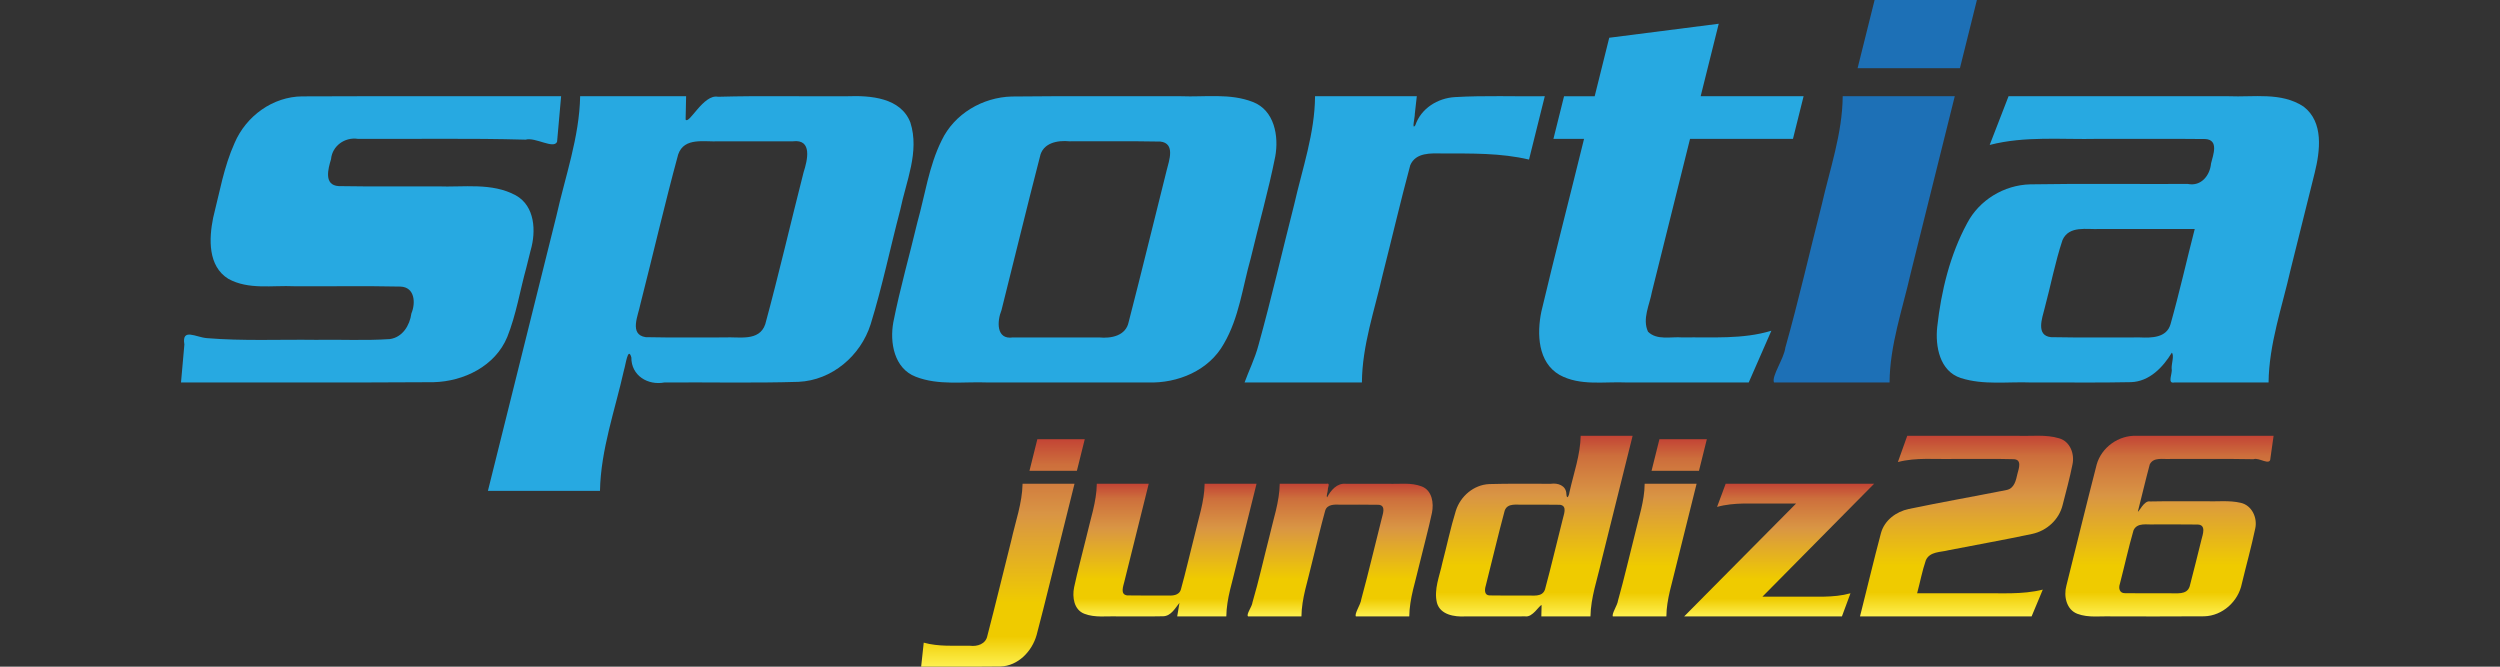
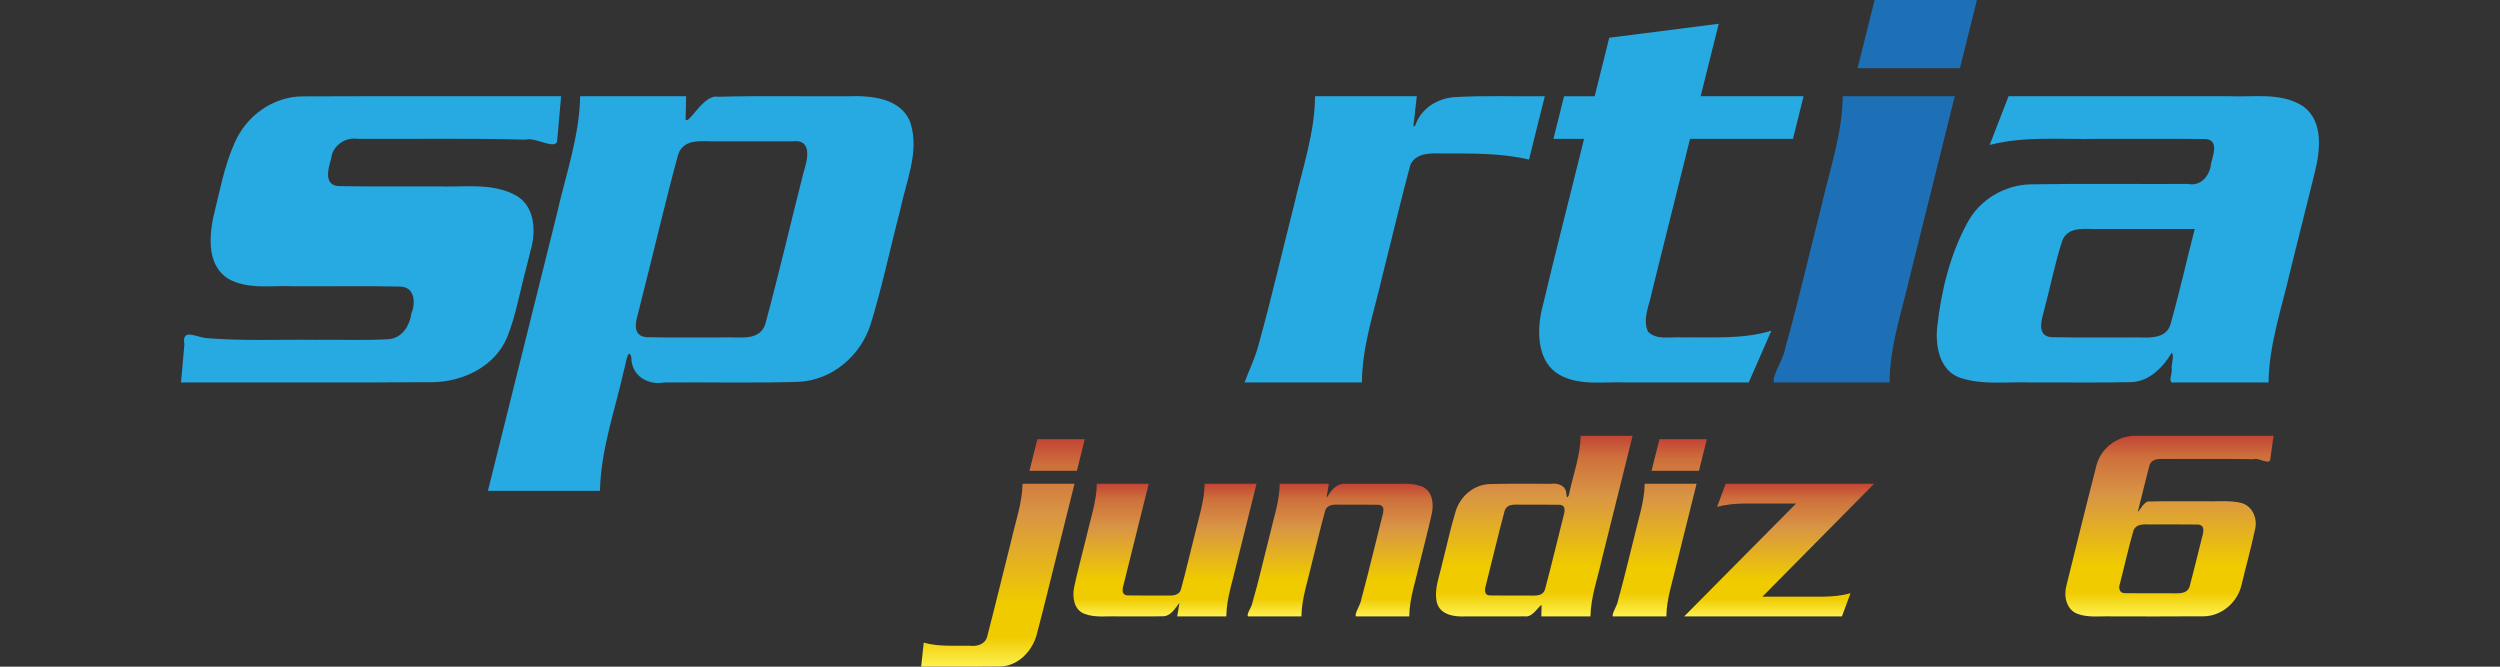
<svg xmlns="http://www.w3.org/2000/svg" xmlns:ns1="http://sodipodi.sourceforge.net/DTD/sodipodi-0.dtd" xmlns:ns2="http://www.inkscape.org/namespaces/inkscape" xmlns:xlink="http://www.w3.org/1999/xlink" id="Capa_1" data-name="Capa 1" viewBox="0 0 300 80" version="1.1" ns1:docname="LogoJundiz.svg" xml:space="preserve" ns2:version="1.3 (0e150ed6c4, 2023-07-21)" width="300" height="80">
  <rect x="0" y="0" width="300" height="80" fill="#333333" stroke="none" />
  <ns1:namedview id="namedview95" pagecolor="#ffffff" bordercolor="#666666" borderopacity="1.0" ns2:showpageshadow="2" ns2:pageopacity="0.0" ns2:pagecheckerboard="0" ns2:deskcolor="#d1d1d1" ns2:zoom="1.3781274" ns2:cx="148.38976" ns2:cy="15.60088" ns2:window-width="1920" ns2:window-height="1017" ns2:window-x="-8" ns2:window-y="-8" ns2:window-maximized="1" ns2:current-layer="g5-6" showgrid="false" showguides="true">
    <ns1:guide position="-192.391,142.731" orientation="0,-1" id="guide5" ns2:locked="false" />
    <ns1:guide position="304.52,40.157" orientation="1,0" id="guide1" ns2:locked="false" />
  </ns1:namedview>
  <defs id="defs4">
    <linearGradient x1="0" y1="0" x2="1" y2="0" gradientUnits="userSpaceOnUse" gradientTransform="matrix(-1.1905585e-6,-27.298,27.298,-1.1905585e-6,120.356,80)" spreadMethod="pad" id="linearGradient7">
      <stop style="stop-opacity:1;stop-color:#fef050" offset="0" id="stop2" />
      <stop style="stop-opacity:1;stop-color:#efcb00" offset="0.133" id="stop3" />
      <stop style="stop-opacity:1;stop-color:#efcb00" offset="0.281" id="stop4" />
      <stop style="stop-opacity:1;stop-color:#d99544" offset="0.669" id="stop5" />
      <stop style="stop-opacity:1;stop-color:#cd6f3c" offset="0.888" id="stop6" />
      <stop style="stop-opacity:1;stop-color:#c34435" offset="1" id="stop7" />
    </linearGradient>
    <linearGradient x1="0" y1="0" x2="1" y2="0" gradientUnits="userSpaceOnUse" gradientTransform="matrix(-6.7292436e-7,-15.918,15.918,-6.7292436e-7,139.803,73.971)" spreadMethod="pad" id="linearGradient13">
      <stop style="stop-opacity:1;stop-color:#fef050" offset="0" id="stop8" />
      <stop style="stop-opacity:1;stop-color:#efcb00" offset="0.133" id="stop9" />
      <stop style="stop-opacity:1;stop-color:#efcb00" offset="0.281" id="stop10" />
      <stop style="stop-opacity:1;stop-color:#d99544" offset="0.669" id="stop11" />
      <stop style="stop-opacity:1;stop-color:#cd6f3c" offset="0.888" id="stop12" />
      <stop style="stop-opacity:1;stop-color:#c34435" offset="1" id="stop13" />
    </linearGradient>
    <linearGradient x1="0" y1="0" x2="1" y2="0" gradientUnits="userSpaceOnUse" gradientTransform="matrix(-6.7292436e-7,-15.918,15.918,-6.7292436e-7,160.756,73.971)" spreadMethod="pad" id="linearGradient19">
      <stop style="stop-opacity:1;stop-color:#fef050" offset="0" id="stop14" />
      <stop style="stop-opacity:1;stop-color:#efcb00" offset="0.133" id="stop15" />
      <stop style="stop-opacity:1;stop-color:#efcb00" offset="0.281" id="stop16" />
      <stop style="stop-opacity:1;stop-color:#d99544" offset="0.669" id="stop17" />
      <stop style="stop-opacity:1;stop-color:#cd6f3c" offset="0.888" id="stop18" />
      <stop style="stop-opacity:1;stop-color:#c34435" offset="1" id="stop19" />
    </linearGradient>
    <linearGradient x1="0" y1="0" x2="1" y2="0" gradientUnits="userSpaceOnUse" gradientTransform="matrix(-9.3174141e-7,-21.676,21.676,-9.3174141e-7,184.111,73.971)" spreadMethod="pad" id="linearGradient25">
      <stop style="stop-opacity:1;stop-color:#fef050" offset="0" id="stop20" />
      <stop style="stop-opacity:1;stop-color:#efcb00" offset="0.133" id="stop21" />
      <stop style="stop-opacity:1;stop-color:#efcb00" offset="0.281" id="stop22" />
      <stop style="stop-opacity:1;stop-color:#d99544" offset="0.669" id="stop23" />
      <stop style="stop-opacity:1;stop-color:#cd6f3c" offset="0.888" id="stop24" />
      <stop style="stop-opacity:1;stop-color:#c34435" offset="1" id="stop25" />
    </linearGradient>
    <linearGradient x1="0" y1="0" x2="1" y2="0" gradientUnits="userSpaceOnUse" gradientTransform="matrix(-9.3174141e-7,-21.27,21.27,-9.3174141e-7,199.11,73.971)" spreadMethod="pad" id="linearGradient31">
      <stop style="stop-opacity:1;stop-color:#fef050" offset="0" id="stop26" />
      <stop style="stop-opacity:1;stop-color:#efcb00" offset="0.133" id="stop27" />
      <stop style="stop-opacity:1;stop-color:#efcb00" offset="0.281" id="stop28" />
      <stop style="stop-opacity:1;stop-color:#d99544" offset="0.669" id="stop29" />
      <stop style="stop-opacity:1;stop-color:#cd6f3c" offset="0.888" id="stop30" />
      <stop style="stop-opacity:1;stop-color:#c34435" offset="1" id="stop31" />
    </linearGradient>
    <linearGradient x1="0" y1="0" x2="1" y2="0" gradientUnits="userSpaceOnUse" gradientTransform="matrix(-6.7292436e-7,-15.918,15.918,-6.7292436e-7,213.498,73.971)" spreadMethod="pad" id="linearGradient37">
      <stop style="stop-opacity:1;stop-color:#fef050" offset="0" id="stop32" />
      <stop style="stop-opacity:1;stop-color:#efcb00" offset="0.133" id="stop33" />
      <stop style="stop-opacity:1;stop-color:#efcb00" offset="0.281" id="stop34" />
      <stop style="stop-opacity:1;stop-color:#d99544" offset="0.669" id="stop35" />
      <stop style="stop-opacity:1;stop-color:#cd6f3c" offset="0.888" id="stop36" />
      <stop style="stop-opacity:1;stop-color:#c34435" offset="1" id="stop37" />
    </linearGradient>
    <linearGradient x1="0" y1="0" x2="1" y2="0" gradientUnits="userSpaceOnUse" gradientTransform="matrix(-9.3174141e-7,-21.676,21.676,-9.3174141e-7,235.974,73.971)" spreadMethod="pad" id="linearGradient43">
      <stop style="stop-opacity:1;stop-color:#fef050" offset="0" id="stop38" />
      <stop style="stop-opacity:1;stop-color:#efcb00" offset="0.133" id="stop39" />
      <stop style="stop-opacity:1;stop-color:#efcb00" offset="0.281" id="stop40" />
      <stop style="stop-opacity:1;stop-color:#d99544" offset="0.669" id="stop41" />
      <stop style="stop-opacity:1;stop-color:#cd6f3c" offset="0.888" id="stop42" />
      <stop style="stop-opacity:1;stop-color:#c34435" offset="1" id="stop43" />
    </linearGradient>
    <linearGradient x1="0" y1="0" x2="1" y2="0" gradientUnits="userSpaceOnUse" gradientTransform="matrix(-9.3174141e-7,-21.676,21.676,-9.3174141e-7,260.343,73.971)" spreadMethod="pad" id="linearGradient49">
      <stop style="stop-opacity:1;stop-color:#fef050" offset="0" id="stop44" />
      <stop style="stop-opacity:1;stop-color:#efcb00" offset="0.133" id="stop45" />
      <stop style="stop-opacity:1;stop-color:#efcb00" offset="0.281" id="stop46" />
      <stop style="stop-opacity:1;stop-color:#d99544" offset="0.669" id="stop47" />
      <stop style="stop-opacity:1;stop-color:#cd6f3c" offset="0.888" id="stop48" />
      <stop style="stop-opacity:1;stop-color:#c34435" offset="1" id="stop49" />
    </linearGradient>
    <linearGradient ns2:collect="always" xlink:href="#linearGradient7" id="linearGradient5" gradientUnits="userSpaceOnUse" gradientTransform="matrix(-1.1905585e-6,-27.298,27.298,-1.1905585e-6,120.356,80)" x1="0" y1="0" x2="1" y2="0" spreadMethod="pad" />
    <linearGradient ns2:collect="always" xlink:href="#linearGradient13" id="linearGradient6" gradientUnits="userSpaceOnUse" gradientTransform="matrix(-6.7292436e-7,-15.918,15.918,-6.7292436e-7,139.803,73.971)" x1="0" y1="0" x2="1" y2="0" spreadMethod="pad" />
    <linearGradient ns2:collect="always" xlink:href="#linearGradient19" id="linearGradient8" gradientUnits="userSpaceOnUse" gradientTransform="matrix(-6.7292436e-7,-15.918,15.918,-6.7292436e-7,160.756,73.971)" x1="0" y1="0" x2="1" y2="0" spreadMethod="pad" />
    <linearGradient ns2:collect="always" xlink:href="#linearGradient25" id="linearGradient9" gradientUnits="userSpaceOnUse" gradientTransform="matrix(-9.3174141e-7,-21.676,21.676,-9.3174141e-7,184.111,73.971)" x1="0" y1="0" x2="1" y2="0" spreadMethod="pad" />
    <linearGradient ns2:collect="always" xlink:href="#linearGradient31" id="linearGradient10" gradientUnits="userSpaceOnUse" gradientTransform="matrix(-9.3174141e-7,-21.27,21.27,-9.3174141e-7,199.11,73.971)" x1="0" y1="0" x2="1" y2="0" spreadMethod="pad" />
    <linearGradient ns2:collect="always" xlink:href="#linearGradient37" id="linearGradient11" gradientUnits="userSpaceOnUse" gradientTransform="matrix(-6.7292436e-7,-15.918,15.918,-6.7292436e-7,213.498,73.971)" x1="0" y1="0" x2="1" y2="0" spreadMethod="pad" />
    <linearGradient ns2:collect="always" xlink:href="#linearGradient43" id="linearGradient12" gradientUnits="userSpaceOnUse" gradientTransform="matrix(-9.3174141e-7,-21.676,21.676,-9.3174141e-7,235.974,73.971)" x1="0" y1="0" x2="1" y2="0" spreadMethod="pad" />
    <linearGradient ns2:collect="always" xlink:href="#linearGradient49" id="linearGradient14" gradientUnits="userSpaceOnUse" gradientTransform="matrix(-9.3174141e-7,-21.676,21.676,-9.3174141e-7,260.343,73.971)" x1="0" y1="0" x2="1" y2="0" spreadMethod="pad" />
  </defs>
  <g id="g5-6" transform="translate(-0.002,-0.001)">
    <path id="path7-2" d="m 124.484,52.702 c -0.315,1.264 -0.63,2.528 -0.945,3.793 1.897,0 3.794,0 5.69,0 0.315,-1.264 0.629,-2.528 0.944,-3.793 -1.897,0 -3.793,0 -5.69,0 z m -1.773,5.351 c -0.046,2.324 -0.852,4.537 -1.352,6.787 -0.965,3.824 -1.882,7.661 -2.878,11.476 -0.192,0.965 -1.2,1.288 -2.066,1.176 -1.858,-0.03 -3.756,0.131 -5.566,-0.373 -0.103,0.96 -0.207,1.919 -0.31,2.879 3.172,-0.01 6.344,0.021 9.515,-0.016 2.128,-0.072 3.794,-1.827 4.344,-3.789 1.075,-4.07 2.044,-8.168 3.078,-12.25 0.489,-1.964 0.978,-3.928 1.467,-5.891 -2.077,0 -4.154,0 -6.231,0 z" style="fill:url(#linearGradient5);stroke:none;stroke-width:1.333" />
    <path id="path13-3" d="m 144.557,58.053 c -0.026,2.167 -0.767,4.232 -1.238,6.328 -0.543,2.116 -1.024,4.25 -1.609,6.353 -0.221,0.762 -1.068,0.76 -1.714,0.731 -1.578,-0.009 -3.157,0.019 -4.734,-0.015 -0.874,-0.113 -0.464,-1.097 -0.335,-1.664 0.974,-3.911 1.948,-7.822 2.922,-11.734 -2.077,0 -4.154,0 -6.231,0 -0.026,2.167 -0.767,4.232 -1.238,6.328 -0.489,2.038 -1.05,4.06 -1.487,6.109 -0.235,1.161 -0.025,2.676 1.223,3.161 1.289,0.503 2.693,0.264 4.042,0.32 1.809,-0.011 3.619,0.023 5.426,-0.018 0.962,-0.027 1.453,-1.004 1.953,-1.607 -0.09,0.542 -0.18,1.084 -0.27,1.625 1.964,0 3.929,0 5.893,0 0.026,-2.167 0.766,-4.232 1.238,-6.328 0.796,-3.197 1.592,-6.393 2.389,-9.59 -2.077,0 -4.155,0 -6.232,0 z" style="fill:url(#linearGradient6);stroke:none;stroke-width:1.333" />
    <path id="path19-76" d="m 161.492,58.053 c -1.053,-0.095 -1.793,0.781 -2.234,1.625 -0.132,-0.17 0.086,-0.637 0.085,-0.919 -0.023,-0.261 0.335,-0.844 -0.157,-0.706 -1.873,0 -3.746,0 -5.619,0 -0.027,2.176 -0.771,4.251 -1.244,6.355 -0.676,2.621 -1.256,5.268 -2.021,7.864 -0.054,0.542 -0.789,1.457 -0.534,1.698 2.135,0 4.271,0 6.406,0 0.027,-2.176 0.771,-4.251 1.244,-6.355 0.541,-2.106 1.02,-4.231 1.603,-6.325 0.231,-0.789 1.112,-0.753 1.774,-0.731 1.558,0.009 3.116,-0.019 4.673,0.015 0.876,0.114 0.463,1.101 0.334,1.669 -0.82,3.219 -1.568,6.457 -2.444,9.661 -0.076,0.667 -0.847,1.715 -0.651,2.067 2.135,0 4.271,0 6.406,0 0.027,-2.176 0.771,-4.251 1.244,-6.356 0.487,-2.028 1.045,-4.041 1.481,-6.081 0.235,-1.161 0.025,-2.676 -1.223,-3.161 -1.296,-0.504 -2.708,-0.263 -4.064,-0.32 -1.685,0 -3.37,0 -5.055,0 z" style="fill:url(#linearGradient8);stroke:none;stroke-width:1.333" />
    <path id="path25-6" d="m 189.683,52.296 c -0.042,2.294 -0.835,4.479 -1.33,6.7 -0.032,0.383 -0.336,1.146 -0.389,0.244 -0.043,-0.981 -1.024,-1.309 -1.856,-1.186 -2.466,0.019 -4.934,-0.041 -7.397,0.035 -1.861,0.084 -3.456,1.455 -4.009,3.203 -0.637,2.056 -1.071,4.172 -1.618,6.254 -0.324,1.58 -1.047,3.174 -0.646,4.803 0.402,1.425 2.094,1.689 3.363,1.622 2.409,-0.005 4.818,0.01 7.226,-0.007 0.895,0.146 1.669,-1.312 1.966,-1.354 -0.01,0.454 -0.02,0.908 -0.03,1.362 1.964,0 3.929,0 5.893,0 0.04,-2.272 0.824,-4.438 1.315,-6.638 1.248,-5.013 2.497,-10.025 3.745,-15.038 -2.077,0 -4.155,0 -6.232,0 z m -11.397,18.018 c 0.766,-3.005 1.467,-6.03 2.275,-9.023 0.335,-0.977 1.466,-0.685 2.26,-0.731 1.463,0.009 2.928,-0.019 4.39,0.015 0.933,0.143 0.411,1.214 0.295,1.821 -0.709,2.777 -1.353,5.574 -2.104,8.339 -0.335,0.977 -1.466,0.684 -2.26,0.731 -1.463,-0.009 -2.928,0.019 -4.39,-0.015 -0.644,-0.014 -0.603,-0.69 -0.466,-1.137 z" style="fill:url(#linearGradient9);stroke:none;stroke-width:1.333" />
    <path id="path31-5" d="m 199.134,52.702 c -0.315,1.264 -0.63,2.528 -0.945,3.793 1.897,0 3.793,0 5.69,0 0.315,-1.264 0.63,-2.528 0.945,-3.793 -1.897,0 -3.793,0 -5.69,0 z m -1.773,5.351 c -0.015,2.079 -0.718,4.064 -1.174,6.073 -0.674,2.634 -1.275,5.288 -2.014,7.905 -0.077,0.625 -0.779,1.588 -0.632,1.94 2.142,0 4.284,0 6.426,0 0.015,-2.079 0.719,-4.064 1.174,-6.073 0.817,-3.282 1.635,-6.563 2.452,-9.845 -2.077,0 -4.155,0 -6.232,0 z" style="fill:url(#linearGradient10);stroke:none;stroke-width:1.333" />
    <path id="path37-6" d="m 207.081,58.053 c -0.344,0.926 -0.687,1.851 -1.031,2.777 2.099,-0.587 4.303,-0.36 6.457,-0.406 1.009,0 2.017,0 3.026,0 -4.478,4.516 -8.955,9.031 -13.433,13.547 6.311,0 12.622,0 18.932,0 0.343,-0.926 0.687,-1.851 1.03,-2.777 -2.099,0.587 -4.303,0.36 -6.457,0.406 -1.37,0 -2.74,0 -4.11,0 4.466,-4.516 8.933,-9.031 13.399,-13.547 -5.938,0 -11.877,0 -17.815,0 z" style="fill:url(#linearGradient11);stroke:none;stroke-width:1.333" />
-     <path id="path43-4" d="m 228.871,52.296 c -0.374,1.05 -0.749,2.1 -1.123,3.15 2.208,-0.579 4.505,-0.311 6.759,-0.373 2.372,0.018 4.748,-0.037 7.118,0.03 1.04,0.02 0.642,1.106 0.475,1.732 -0.179,0.79 -0.371,1.787 -1.316,1.966 -3.905,0.777 -7.829,1.464 -11.726,2.277 -1.521,0.316 -2.928,1.362 -3.345,2.908 -0.882,3.316 -1.668,6.659 -2.511,9.985 6.864,0 13.728,0 20.592,0 0.448,-1.072 0.895,-2.145 1.343,-3.217 -2.486,0.622 -5.05,0.399 -7.583,0.44 -2.499,0 -4.998,0 -7.497,0 0.357,-1.316 0.601,-2.669 1.045,-3.958 0.479,-1.075 1.769,-0.952 2.733,-1.21 3.348,-0.661 6.712,-1.245 10.048,-1.961 1.737,-0.376 3.206,-1.71 3.632,-3.453 0.411,-1.623 0.86,-3.242 1.186,-4.884 0.269,-1.253 -0.275,-2.755 -1.598,-3.13 -1.605,-0.49 -3.304,-0.24 -4.957,-0.302 -4.425,0 -8.849,0 -13.274,0 z" style="fill:url(#linearGradient12);stroke:none;stroke-width:1.333" />
+     <path id="path43-4" d="m 228.871,52.296 z" style="fill:url(#linearGradient12);stroke:none;stroke-width:1.333" />
    <path id="path49-4" d="m 256.407,52.296 c -2.152,-0.093 -4.223,1.371 -4.805,3.454 -1.244,4.835 -2.426,9.688 -3.634,14.533 -0.342,1.245 -0.007,2.87 1.32,3.375 1.351,0.51 2.821,0.247 4.233,0.313 3.666,-0.01 7.333,0.02 10.999,-0.015 2.19,-0.063 4.08,-1.791 4.502,-3.913 0.531,-2.222 1.15,-4.425 1.617,-6.66 0.259,-1.265 -0.404,-2.727 -1.729,-3.04 -1.406,-0.331 -2.866,-0.137 -4.299,-0.189 -2.197,0.013 -4.397,-0.027 -6.593,0.021 -0.736,-0.164 -1.347,1.314 -1.47,1.206 0.481,-1.886 0.921,-3.783 1.427,-5.661 0.466,-0.908 1.619,-0.582 2.455,-0.645 3.333,0.017 6.667,-0.035 9.999,0.03 0.63,-0.259 2.028,0.866 2.023,-0.115 0.127,-0.897 0.254,-1.794 0.381,-2.691 -5.475,0 -10.951,0 -16.426,0 z m -2.024,17.781 c 0.557,-2.146 1.029,-4.318 1.643,-6.446 0.456,-0.976 1.649,-0.637 2.513,-0.7 1.732,0.009 3.465,-0.017 5.197,0.013 1.031,0.045 0.6,1.177 0.441,1.81 -0.476,1.87 -0.914,3.751 -1.414,5.614 -0.342,1.063 -1.571,0.789 -2.434,0.827 -1.776,-0.009 -3.553,0.017 -5.329,-0.013 -0.649,0.017 -0.798,-0.59 -0.617,-1.104 z" style="fill:url(#linearGradient14);stroke:none;stroke-width:1.333" />
    <path id="path50-2" d="m 63.681,30.038 c 0.661,-2.273 0.533,-5.305 -1.783,-6.594 -2.894,-1.568 -6.264,-0.951 -9.416,-1.079 -3.943,-0.02 -7.89,0.04 -11.832,-0.031 -1.824,-0.107 -1.272,-2.076 -0.923,-3.234 0.139,-1.594 1.658,-2.67 3.215,-2.437 6.71,0.039 13.423,-0.092 20.13,0.097 1.159,-0.338 3.376,1.18 3.779,0.253 0.162,-1.822 0.323,-3.644 0.485,-5.466 -10.353,0.013 -20.707,-0.026 -31.059,0.019 -3.541,0.025 -6.741,2.364 -8.118,5.578 -1.293,2.858 -1.817,5.98 -2.583,9.003 -0.505,2.5 -0.639,5.794 1.825,7.314 2.429,1.337 5.272,0.763 7.922,0.889 4.247,0.026 8.499,-0.052 12.743,0.04 1.73,0.075 1.827,1.975 1.302,3.224 -0.192,1.425 -1.052,2.864 -2.598,3.078 -2.953,0.197 -5.929,0.04 -8.891,0.09 -4.35,-0.057 -8.713,0.154 -13.053,-0.205 -1.326,-0.102 -3.039,-1.273 -2.7,0.766 -0.135,1.517 -0.27,3.033 -0.405,4.55 10.103,-0.02 20.207,0.039 30.308,-0.03 3.63,-0.09 7.404,-1.933 8.846,-5.43 1.068,-2.671 1.518,-5.539 2.283,-8.306 0.174,-0.698 0.347,-1.395 0.521,-2.093 z" style="fill:#27a9e1;fill-opacity:1;fill-rule:nonzero;stroke:none;stroke-width:1.7" />
    <path id="path52-7" d="m 82.334,11.548 c -4.238,0 -8.476,0 -12.714,0 -0.093,4.92 -1.789,9.608 -2.852,14.371 -2.739,10.996 -5.479,21.993 -8.218,32.989 4.483,0 8.966,0 13.449,0 0.096,-4.967 1.811,-9.698 2.883,-14.507 0.181,-0.512 0.479,-2.918 0.882,-1.511 -0.023,2.186 1.982,3.382 3.968,3.007 5.364,-0.042 10.735,0.09 16.095,-0.076 4.015,-0.181 7.458,-3.136 8.652,-6.908 1.394,-4.51 2.347,-9.147 3.548,-13.713 0.704,-3.442 2.341,-6.978 1.22,-10.498 -1.156,-2.995 -4.796,-3.253 -7.56,-3.153 -5.171,0.041 -10.352,-0.083 -15.517,0.063 -1.758,-0.36 -3.483,3.377 -3.895,2.735 0.02,-0.933 0.04,-1.865 0.06,-2.798 z m 12.834,5.408 c 2.353,-0.279 1.723,2.295 1.269,3.703 -1.552,6.08 -2.963,12.201 -4.605,18.254 -0.727,2.115 -3.176,1.477 -4.896,1.579 -3.152,-0.02 -6.306,0.041 -9.456,-0.032 -2.017,-0.31 -0.885,-2.629 -0.636,-3.943 1.53,-5.99 2.919,-12.02 4.54,-17.983 0.727,-2.114 3.177,-1.474 4.896,-1.577 2.963,0 5.925,0 8.888,0 z" style="fill:#27a9e1;fill-opacity:1;fill-rule:evenodd;stroke:none;stroke-width:1.7" />
-     <path id="path54-3" d="m 121.559,40.492 c -2.038,0.307 -1.919,-1.954 -1.379,-3.268 1.545,-6.136 3.029,-12.288 4.613,-18.413 0.333,-1.667 2.111,-1.999 3.547,-1.854 3.635,0.02 7.272,-0.041 10.905,0.032 1.819,0.205 1.054,2.275 0.755,3.458 -1.526,6.061 -2.991,12.14 -4.557,18.191 -0.333,1.668 -2.113,2.001 -3.55,1.856 -3.445,0 -6.89,0 -10.335,-10e-7 z m 16.194,5.404 c 3.571,0.124 7.335,-1.429 9.119,-4.659 1.827,-3.13 2.242,-6.797 3.216,-10.234 0.967,-4.072 2.126,-8.103 2.942,-12.208 0.449,-2.442 -0.087,-5.555 -2.68,-6.556 -2.753,-1.079 -5.754,-0.572 -8.637,-0.691 -6.766,0.021 -13.534,-0.043 -20.299,0.034 -3.498,0.091 -6.896,2.077 -8.418,5.275 -1.529,3.078 -1.987,6.529 -2.907,9.812 -0.949,3.998 -2.088,7.955 -2.885,11.985 -0.45,2.441 0.088,5.554 2.681,6.553 2.753,1.078 5.754,0.572 8.637,0.69 6.41,0 12.82,0 19.23,0 z" style="fill:#27a9e1;fill-opacity:1;fill-rule:evenodd;stroke:none;stroke-width:1.7" />
    <path id="path56-5" d="m 185.376,11.548 c -3.596,0.045 -7.201,-0.105 -10.791,0.106 -2.061,0.119 -4.062,1.357 -4.741,3.367 -0.468,0.688 -0.044,-0.961 -0.067,-1.33 0.08,-0.714 0.16,-1.429 0.241,-2.143 -4.07,0 -8.14,0 -12.21,0 -0.028,4.44 -1.522,8.679 -2.498,12.97 -1.438,5.639 -2.741,11.314 -4.297,16.921 -0.389,1.507 -1.216,3.209 -1.662,4.457 4.694,0 9.388,0 14.081,0 0.028,-4.439 1.527,-8.677 2.5,-12.967 1.111,-4.362 2.129,-8.753 3.299,-13.098 0.653,-1.554 2.499,-1.441 3.905,-1.412 3.46,7.77e-4 6.958,-0.07 10.348,0.731 0.631,-2.534 1.262,-5.068 1.893,-7.602 z" style="fill:#27a9e1;fill-opacity:1;fill-rule:nonzero;stroke:none;stroke-width:1.7" />
    <path id="path1" d="m 216.434,11.548 c -4.118,0 -8.235,0 -12.353,0 0.723,-2.899 1.445,-5.798 2.168,-8.697 -4.38,0.56 -8.759,1.12 -13.139,1.68 -0.582,2.339 -1.164,4.678 -1.746,7.018 -1.225,0 -2.451,0 -3.676,0 -0.425,1.705 -0.85,3.41 -1.274,5.115 1.225,0 2.449,0 3.674,0 -1.698,6.913 -3.483,13.807 -5.125,20.734 -0.542,2.642 -0.434,6.092 2.198,7.6 2.474,1.345 5.349,0.775 8.04,0.899 4.883,0 9.765,0 14.648,0 0.906,-2.07 1.812,-4.139 2.718,-6.209 -3.446,1.051 -7.112,0.748 -10.677,0.804 -1.374,-0.115 -3.05,0.38 -4.127,-0.686 -0.71,-1.553 0.193,-3.227 0.474,-4.797 1.523,-6.115 3.047,-12.231 4.57,-18.346 4.117,0 8.235,0 12.352,0 0.425,-1.705 0.85,-3.41 1.275,-5.115 z" style="fill:#27a9e1;fill-opacity:1;fill-rule:nonzero;stroke:none;stroke-width:1.7" />
    <path id="path60-1" d="m 221.127,11.548 c -0.034,4.486 -1.553,8.769 -2.536,13.105 -1.455,5.685 -2.754,11.412 -4.347,17.06 -0.166,1.347 -1.68,3.425 -1.364,4.183 4.623,0 9.245,0 13.868,0 0.035,-4.485 1.553,-8.767 2.535,-13.102 1.764,-7.082 3.527,-14.164 5.291,-21.246 -4.482,0 -8.964,0 -13.447,0 z M 224.954,7.828e-7 C 224.274,2.729 223.593,5.458 222.913,8.186 c 4.093,0 8.187,0 12.28,0 0.679,-2.729 1.359,-5.458 2.038,-8.186 -4.093,0 -8.185,0 -12.278,0 z" style="fill:#1d70b6;fill-opacity:1;fill-rule:evenodd;stroke:none;stroke-width:1.7" />
    <path id="path62-0" d="m 277.762,20.757 c 0.651,-2.63 1.113,-6.109 -1.339,-7.971 -2.674,-1.763 -5.981,-1.106 -9.001,-1.238 -8.798,0 -17.595,0 -26.393,0 -0.755,1.949 -1.51,3.898 -2.265,5.847 4.241,-1.099 8.641,-0.629 12.97,-0.731 4.304,0.014 8.608,-0.028 12.911,0.021 1.652,0.104 0.931,1.905 0.685,2.922 -0.129,1.44 -1.181,2.789 -2.784,2.467 -6.306,0.029 -12.616,-0.06 -18.92,0.048 -3.137,0.081 -6.112,1.876 -7.57,4.67 -2.068,3.817 -3.109,8.142 -3.587,12.433 -0.25,2.331 0.289,5.315 2.832,6.138 2.725,0.873 5.626,0.423 8.439,0.535 4,-0.024 8.004,0.05 12.002,-0.04 2.19,-0.082 3.813,-1.78 4.879,-3.535 0.319,0.348 -0.07,1.346 -0.019,1.941 0.128,0.525 -0.579,1.816 0.318,1.635 3.77,0 7.54,0 11.31,0 0.052,-4.63 1.627,-9.046 2.638,-13.524 0.965,-3.872 1.929,-7.744 2.894,-11.616 z m -14.392,6.722 c -0.983,3.807 -1.838,7.653 -2.908,11.434 -0.471,1.633 -2.286,1.644 -3.673,1.579 -3.559,-0.02 -7.121,0.041 -10.678,-0.032 -1.821,-0.203 -1.054,-2.273 -0.756,-3.456 0.733,-2.727 1.257,-5.521 2.148,-8.198 0.802,-1.782 2.917,-1.238 4.477,-1.327 3.796,0 7.593,0 11.389,0 z" style="fill:#27a9e1;fill-opacity:1;fill-rule:evenodd;stroke:none;stroke-width:1.7" />
  </g>
</svg>